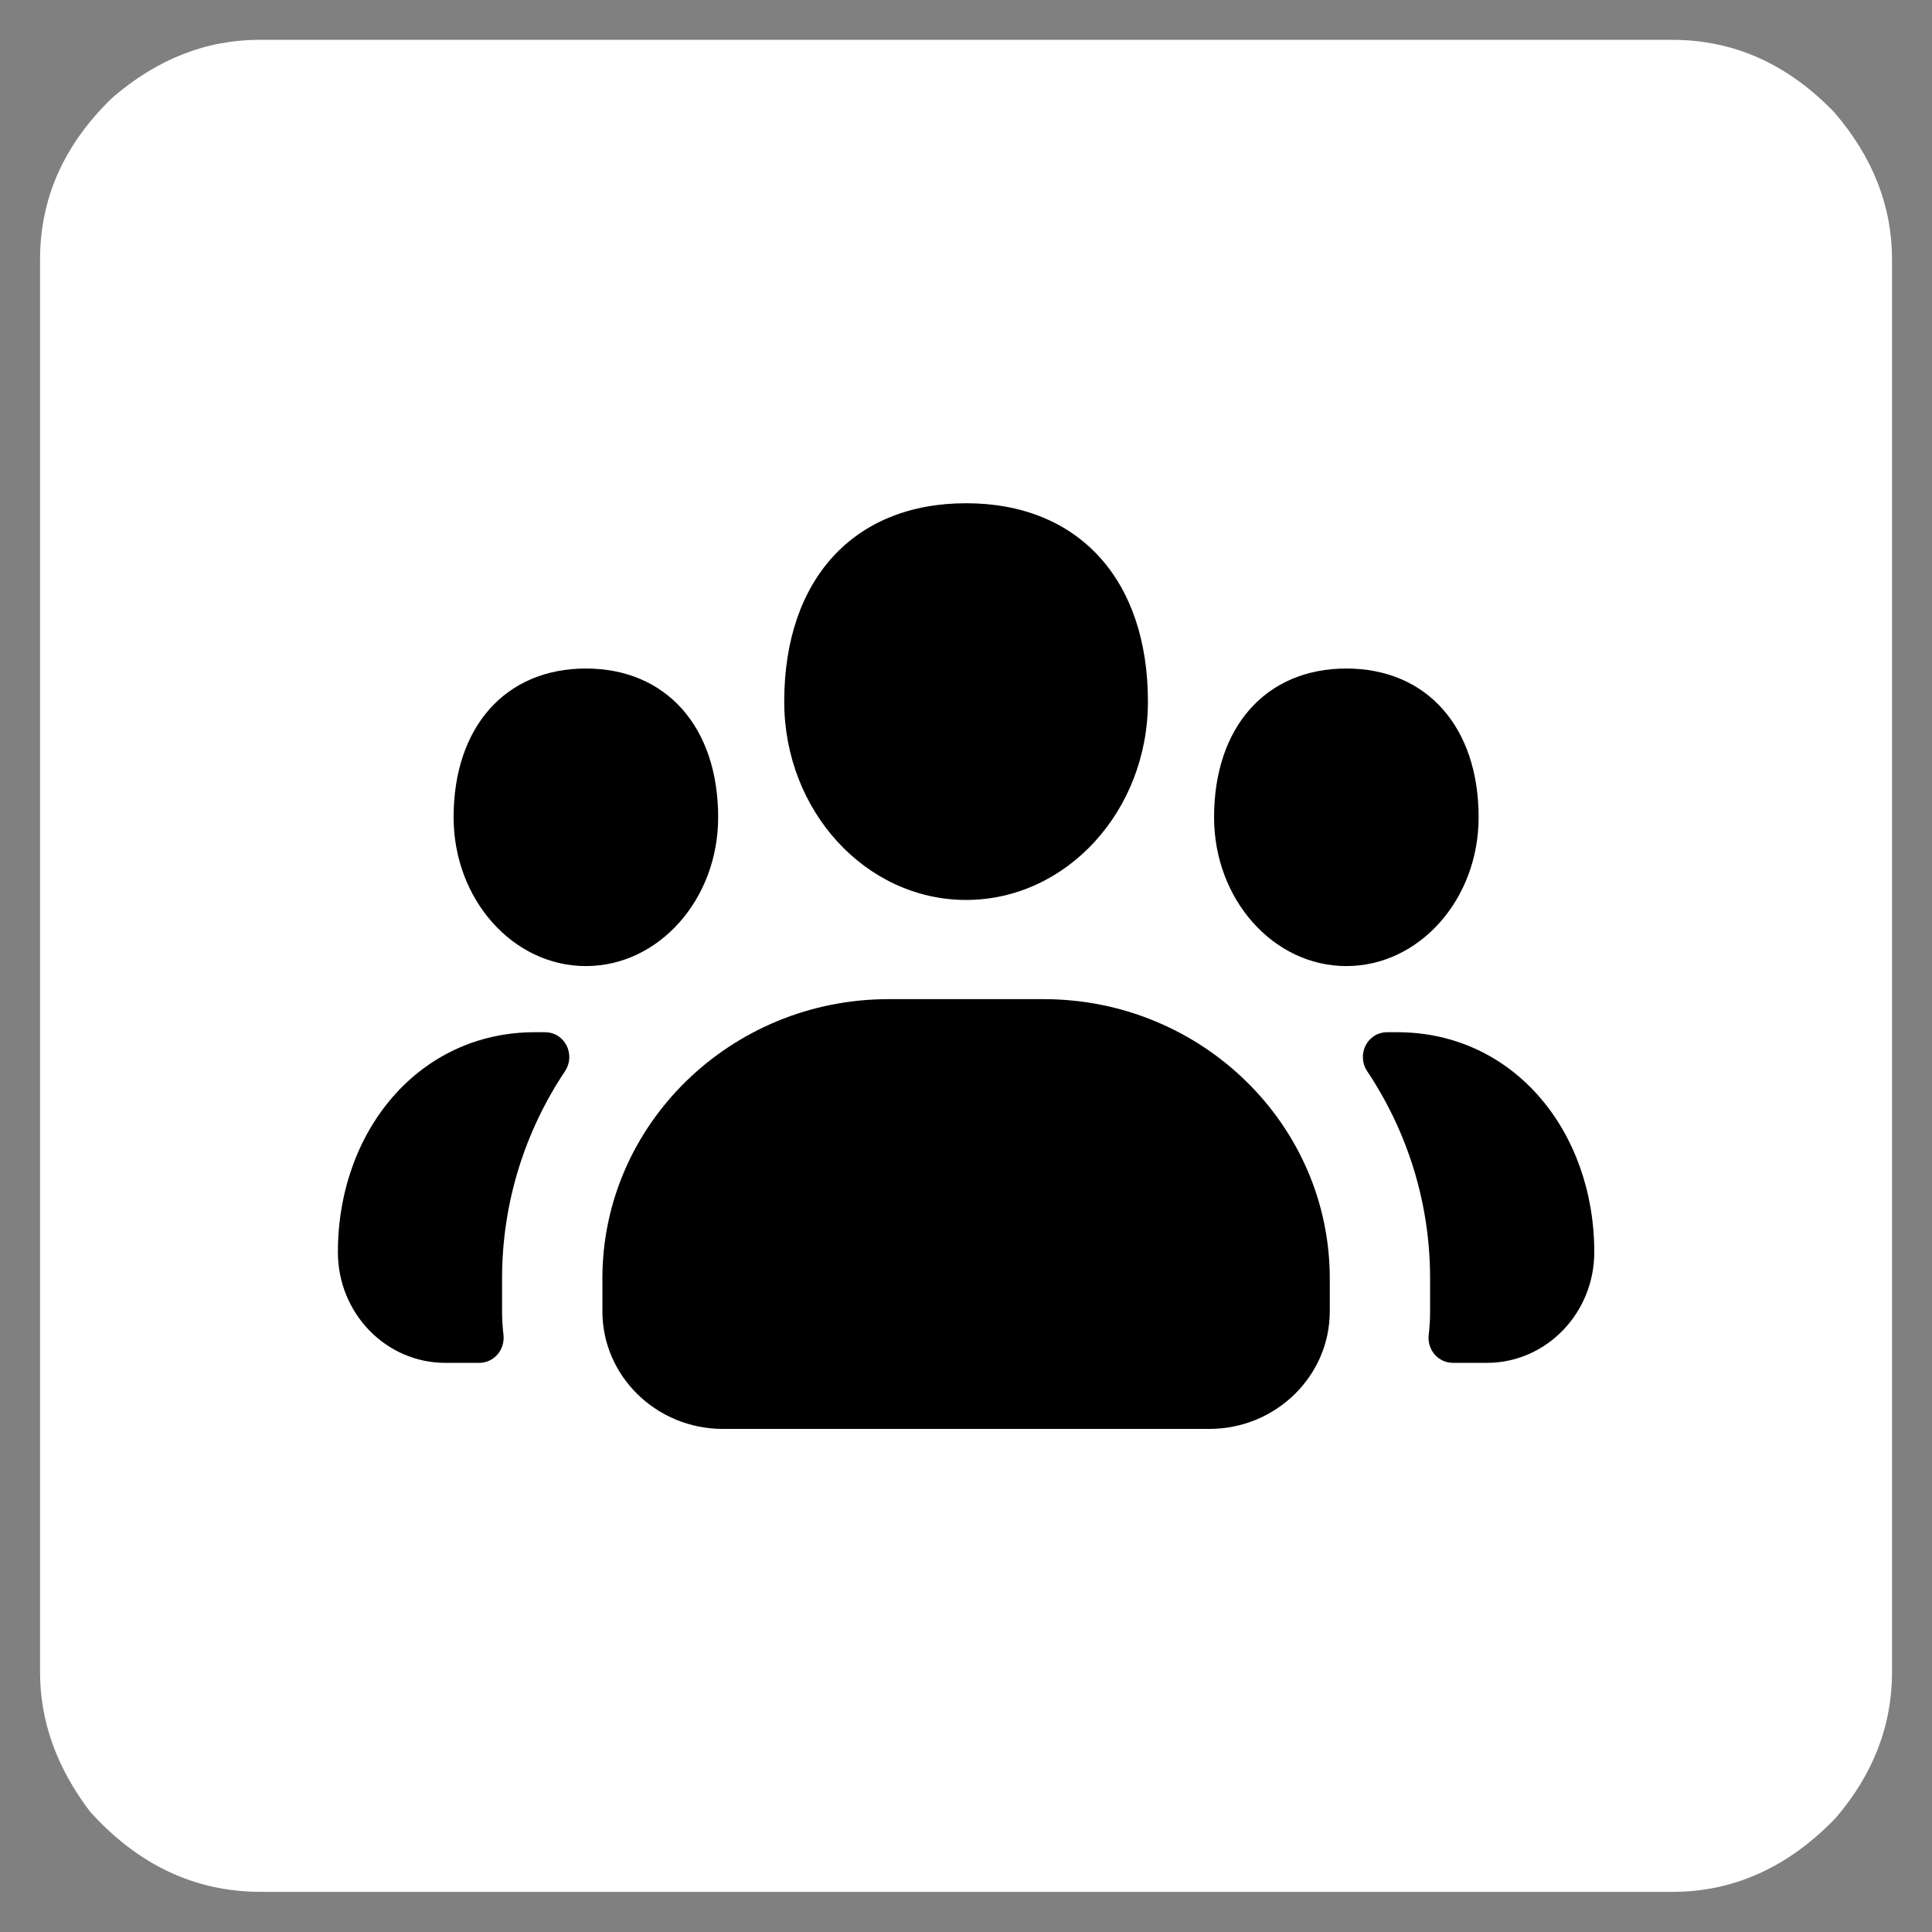
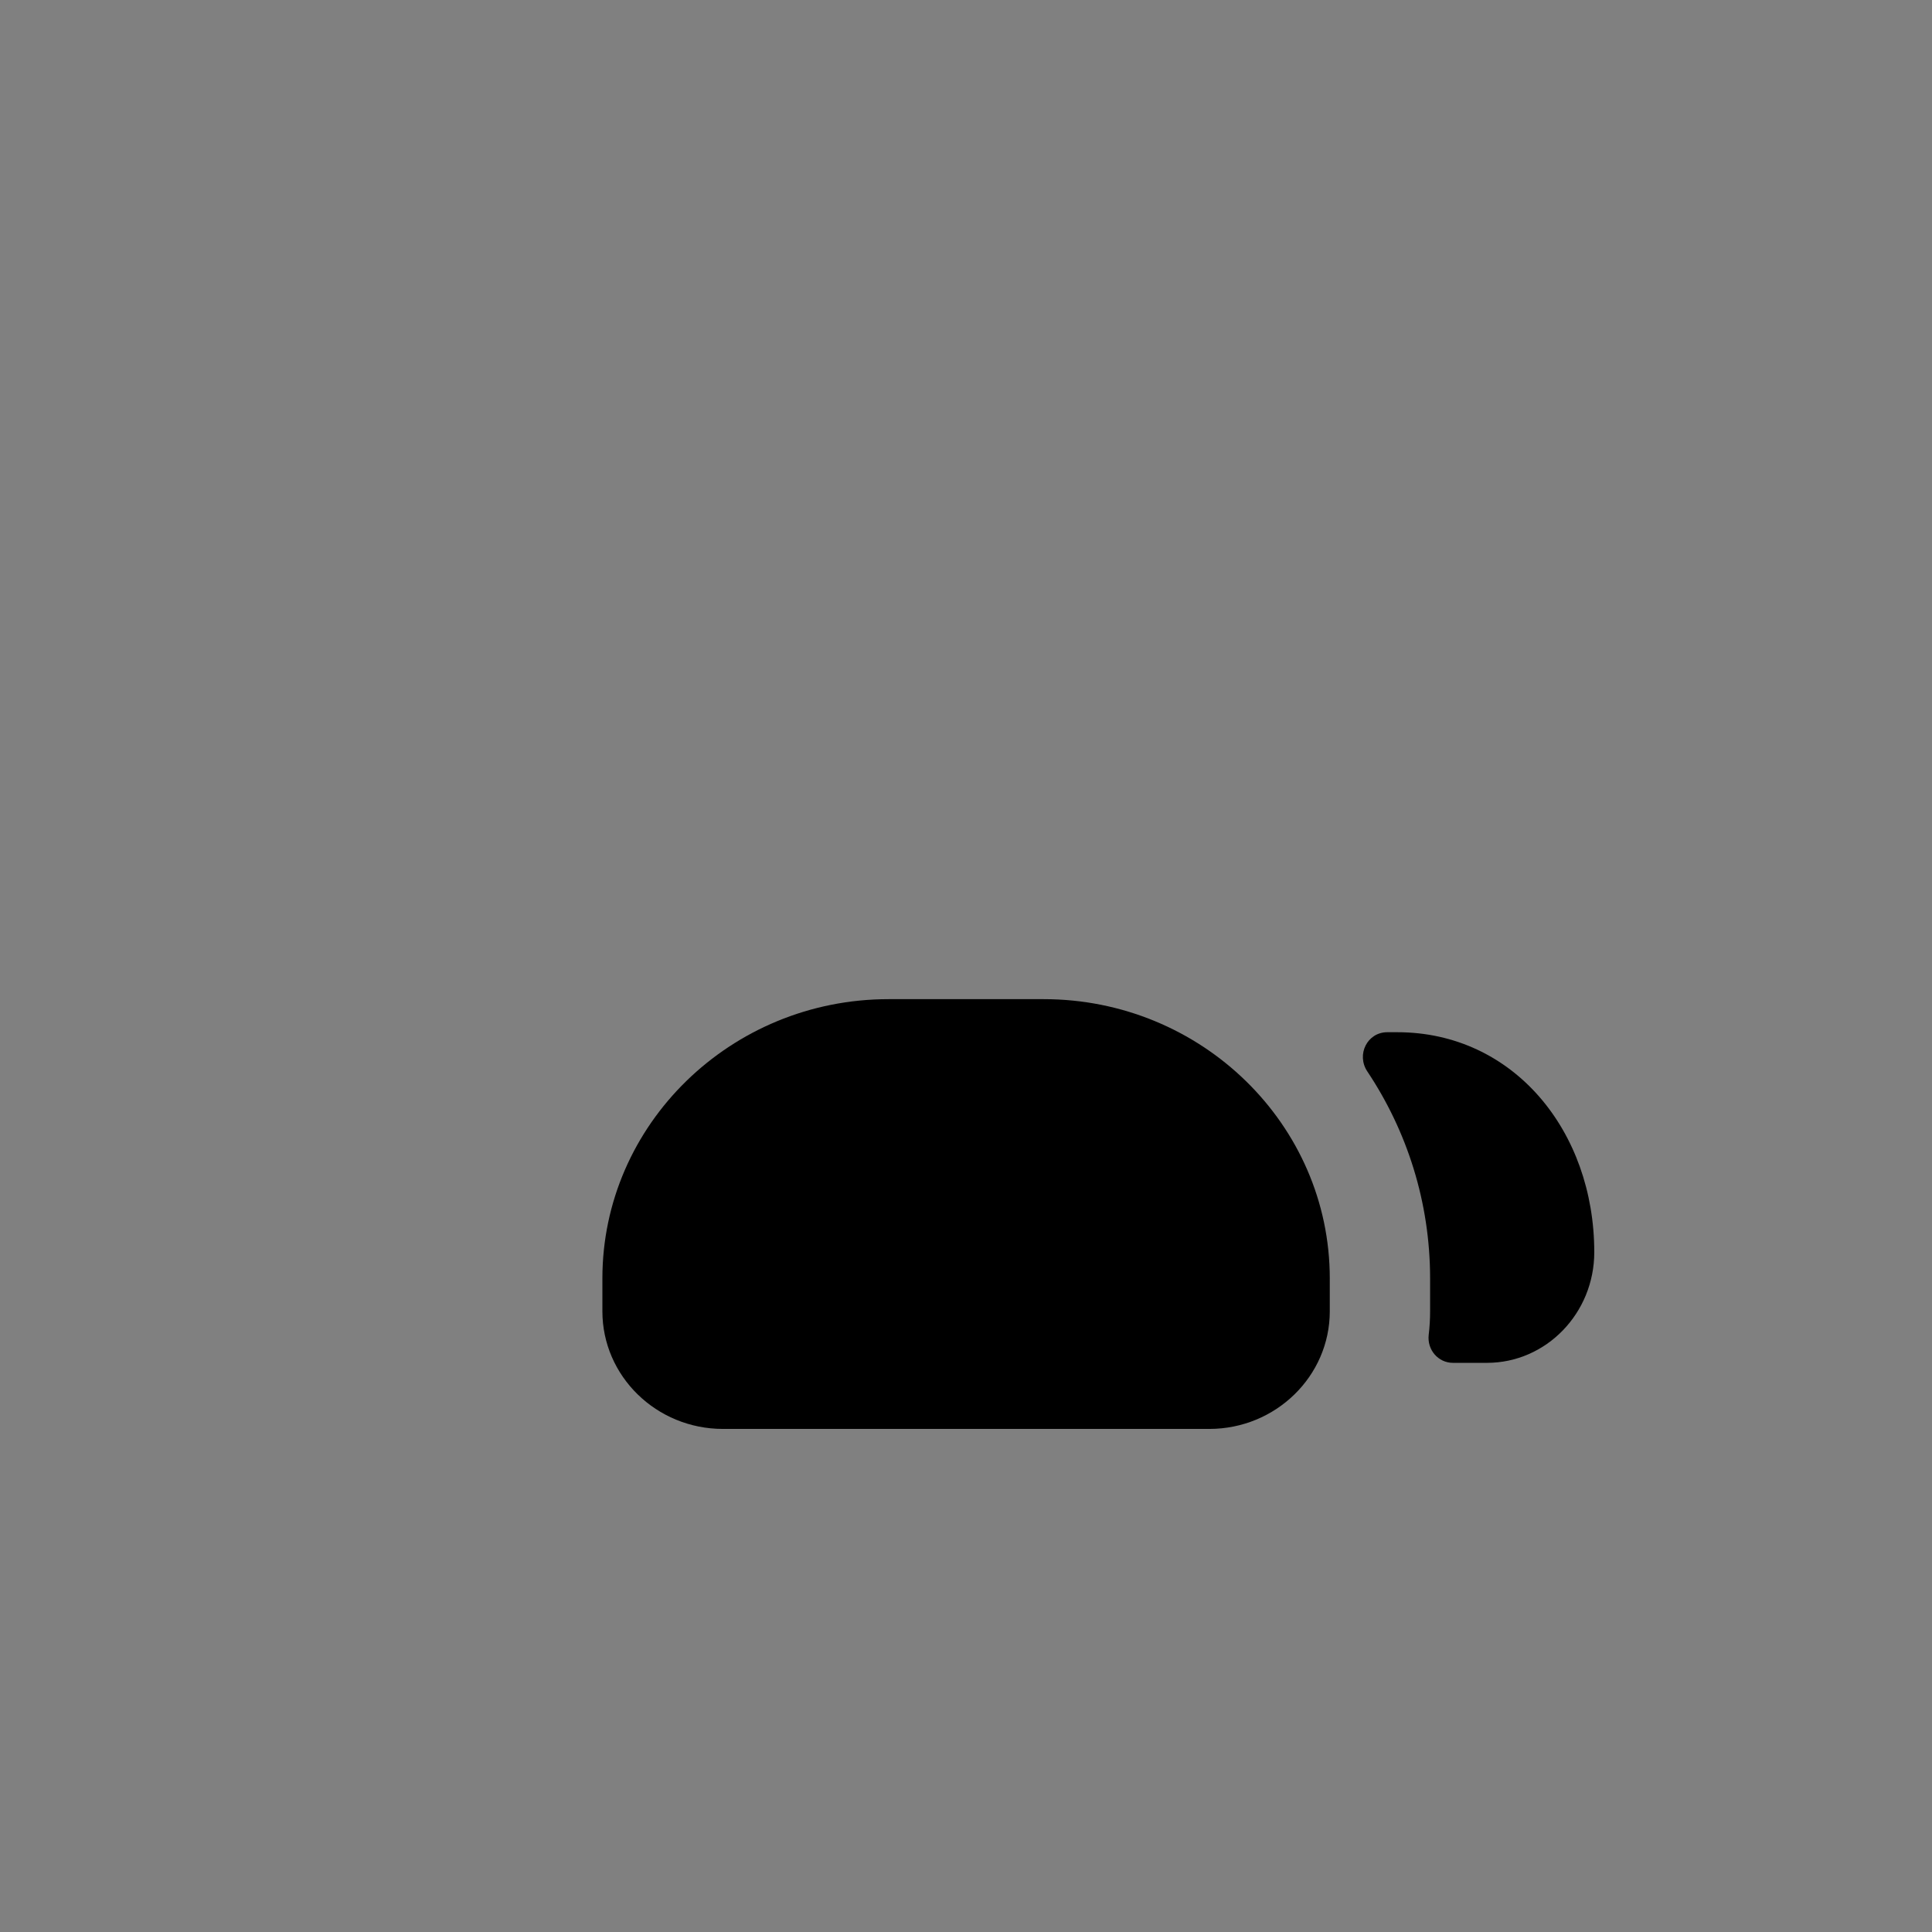
<svg xmlns="http://www.w3.org/2000/svg" width="48" height="48" version="1.1" viewBox="0 0 48 48">
  <rect x="0" y="0" width="48" height="48" fill="#808080" stroke="none" />
  <g transform="translate(0 -284.3)">
-     <path d="m6.451 285.29h35.098q2.288 0 4.02 1.797 1.438 1.667 1.438 3.66v35.098q0 1.994-1.405 3.628-1.765 1.83-4.052 1.83h-35.065q-2.451 0-4.248-1.994-1.242-1.634-1.242-3.464v-35.098q0-2.288 1.797-4.02 1.667-1.438 3.66-1.438z" fill="#fff" stroke="#fff" stroke-linejoin="round" stroke-width="0" />
-   </g>
+     </g>
  <g transform="matrix(1.449 0 0 1.449 5.165 5.165)" fill="hsl(197, 24%, 66%)" stroke-width="1.134">
-     <path d="m13 5.064c1.924 0 3.118 1.304 3.118 3.401 0 1.876-1.398 3.401-3.118 3.401-1.719 0-3.118-1.525-3.118-3.401 0-2.098 1.195-3.401 3.118-3.401z" />
-     <path d="m6.122 14.804c-0.68 1.02-1.078 2.241-1.078 3.552v0.563c0 0.137 0.009 0.272 0.024 0.404 0.029 0.255-0.162 0.48-0.416 0.48h-0.583c-1.015 0-1.84-0.85-1.84-1.897 0-2.08 1.391-3.772 3.377-3.772h0.172c0.342 0 0.534 0.383 0.344 0.67z" />
-     <path d="m4.213 10.449c0-1.549 0.89-2.551 2.268-2.551 1.377 0 2.268 1.002 2.268 2.551 0 1.407-1.017 2.551-2.268 2.551s-2.268-1.144-2.268-2.551z" />
    <path d="m19.236 18.919c0 1.112-0.927 2.017-2.066 2.017h-8.339c-1.141 0-2.067-0.905-2.067-2.017v-0.563c0-2.641 2.202-4.789 4.907-4.789h2.659c2.705 0 4.906 2.148 4.906 4.789z" />
-     <path d="m17.252 10.449c0-1.549 0.89-2.551 2.268-2.551s2.268 1.002 2.268 2.551c0 1.407-1.017 2.551-2.268 2.551s-2.268-1.144-2.268-2.551z" />
    <path d="m21.931 19.803h-0.582c-0.255 0-0.446-0.224-0.417-0.48 0.016-0.132 0.024-0.266 0.024-0.404v-0.563c0-1.311-0.397-2.532-1.078-3.552-0.189-0.287 0.001-0.67 0.344-0.67h0.172c1.988 0 3.377 1.692 3.377 3.772 0 1.046-0.825 1.897-1.84 1.897z" />
  </g>
</svg>